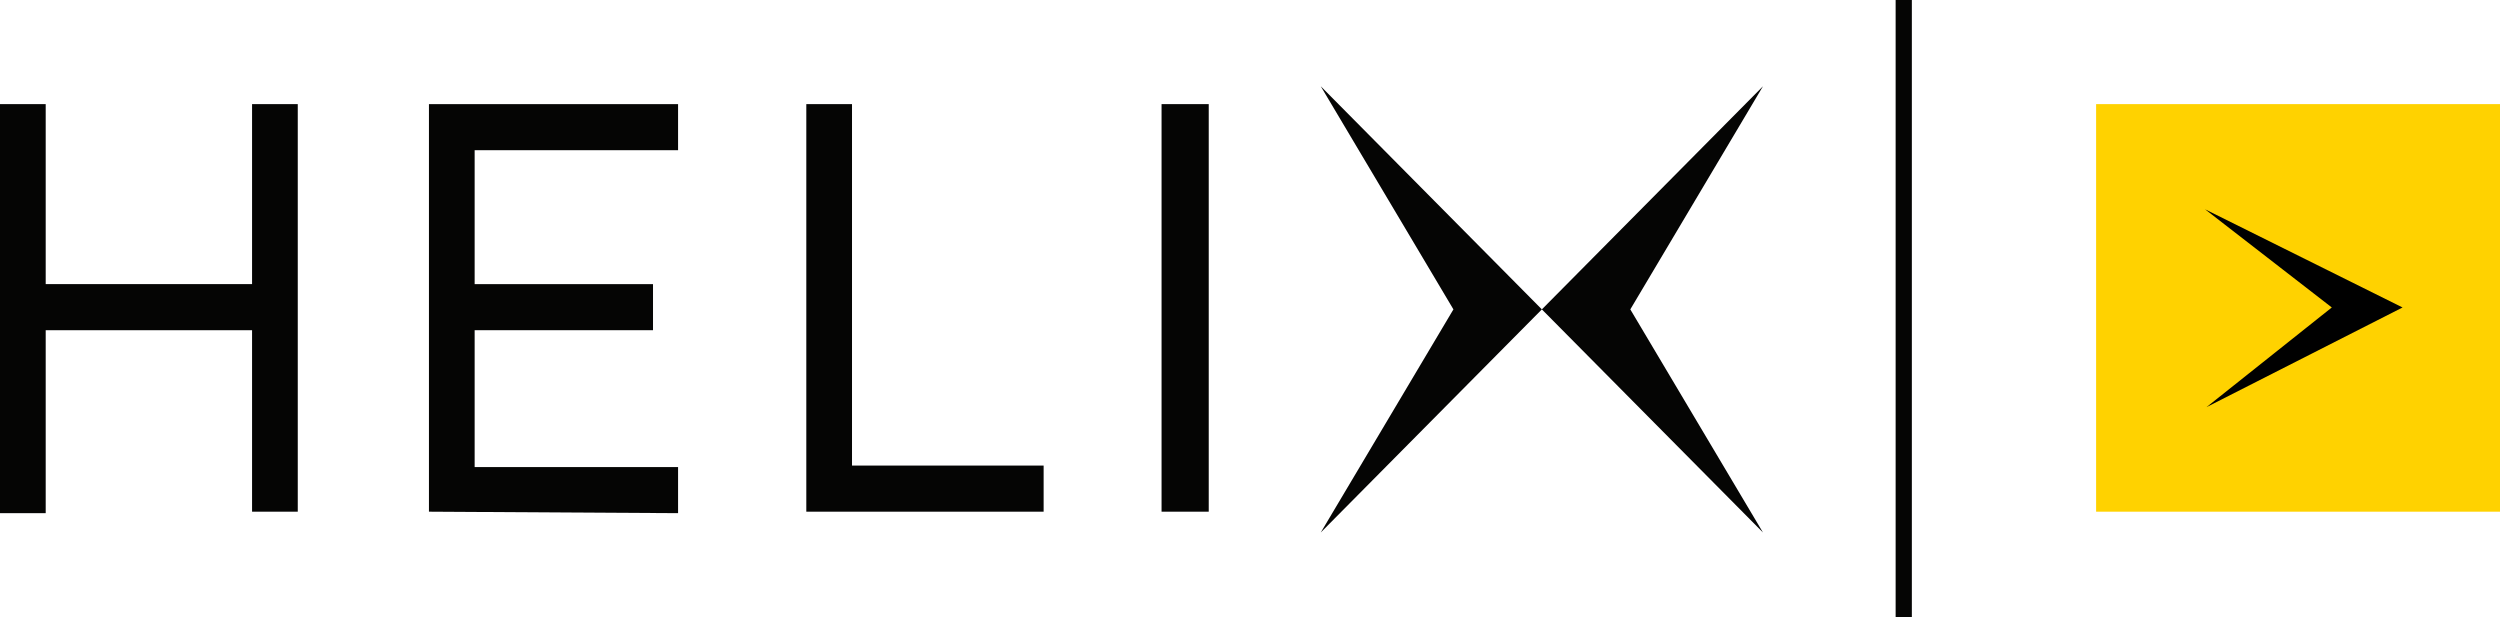
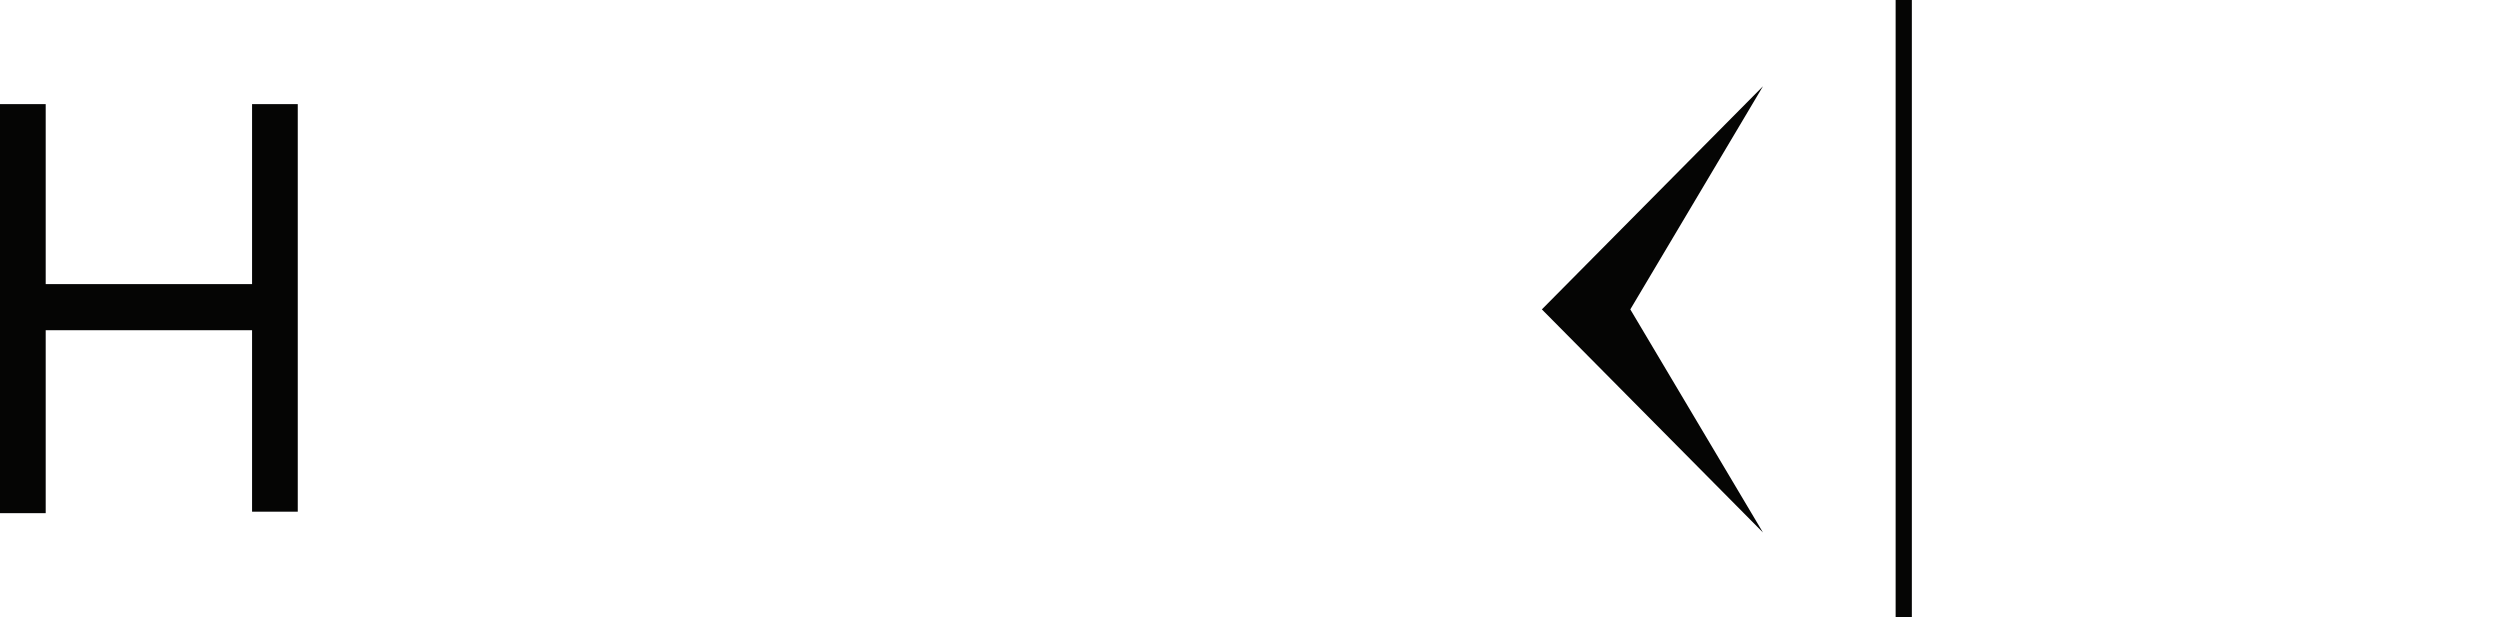
<svg xmlns="http://www.w3.org/2000/svg" width="162" height="40" viewBox="0 0 162 40" fill="none">
  <g clip-path="url(#clip0)">
    <path d="M162 33.157H135.828V6.747H162V33.157Z" fill="#FFD200" />
-     <path d="M151.101 19.924L142.982 26.382L155.686 19.924L142.887 13.562L151.101 19.924Z" fill="black" />
  </g>
  <g clip-path="url(#clip1)">
    <path d="M16.334 33.157V21.398H2.961V33.253H0V6.747H2.961V18.41H16.334V6.747H19.295V33.157H16.334Z" fill="#050504" />
-     <path d="M27.796 33.157V6.747H43.939V9.735H30.757V18.41H42.315V21.398H30.757V30.265H43.939V33.253L27.796 33.157Z" fill="#050504" />
-     <path d="M52.249 33.157V6.747H55.21V30.169H67.627V33.157H52.249Z" fill="#050504" />
-     <path d="M85.585 5.59L94.182 20.048L85.585 34.506L99.913 20.048L85.585 5.59Z" fill="#050504" />
    <path d="M114.241 5.59L99.913 20.048L114.241 34.506L105.644 20.048L114.241 5.59Z" fill="#050504" />
-     <path d="M78.326 6.747H75.269V33.157H78.326V6.747Z" fill="#050504" />
+     <path d="M78.326 6.747V33.157H78.326V6.747Z" fill="#050504" />
    <path d="M123.888 0H122.837V40H123.888V0Z" fill="#050504" />
  </g>
  <defs>
    <clipPath id="clip0">
-       <rect width="38.781" height="40" fill="white" transform="translate(123.219)" />
-     </clipPath>
+       </clipPath>
    <clipPath id="clip1">
      <rect width="123.888" height="40" fill="white" />
    </clipPath>
  </defs>
</svg>